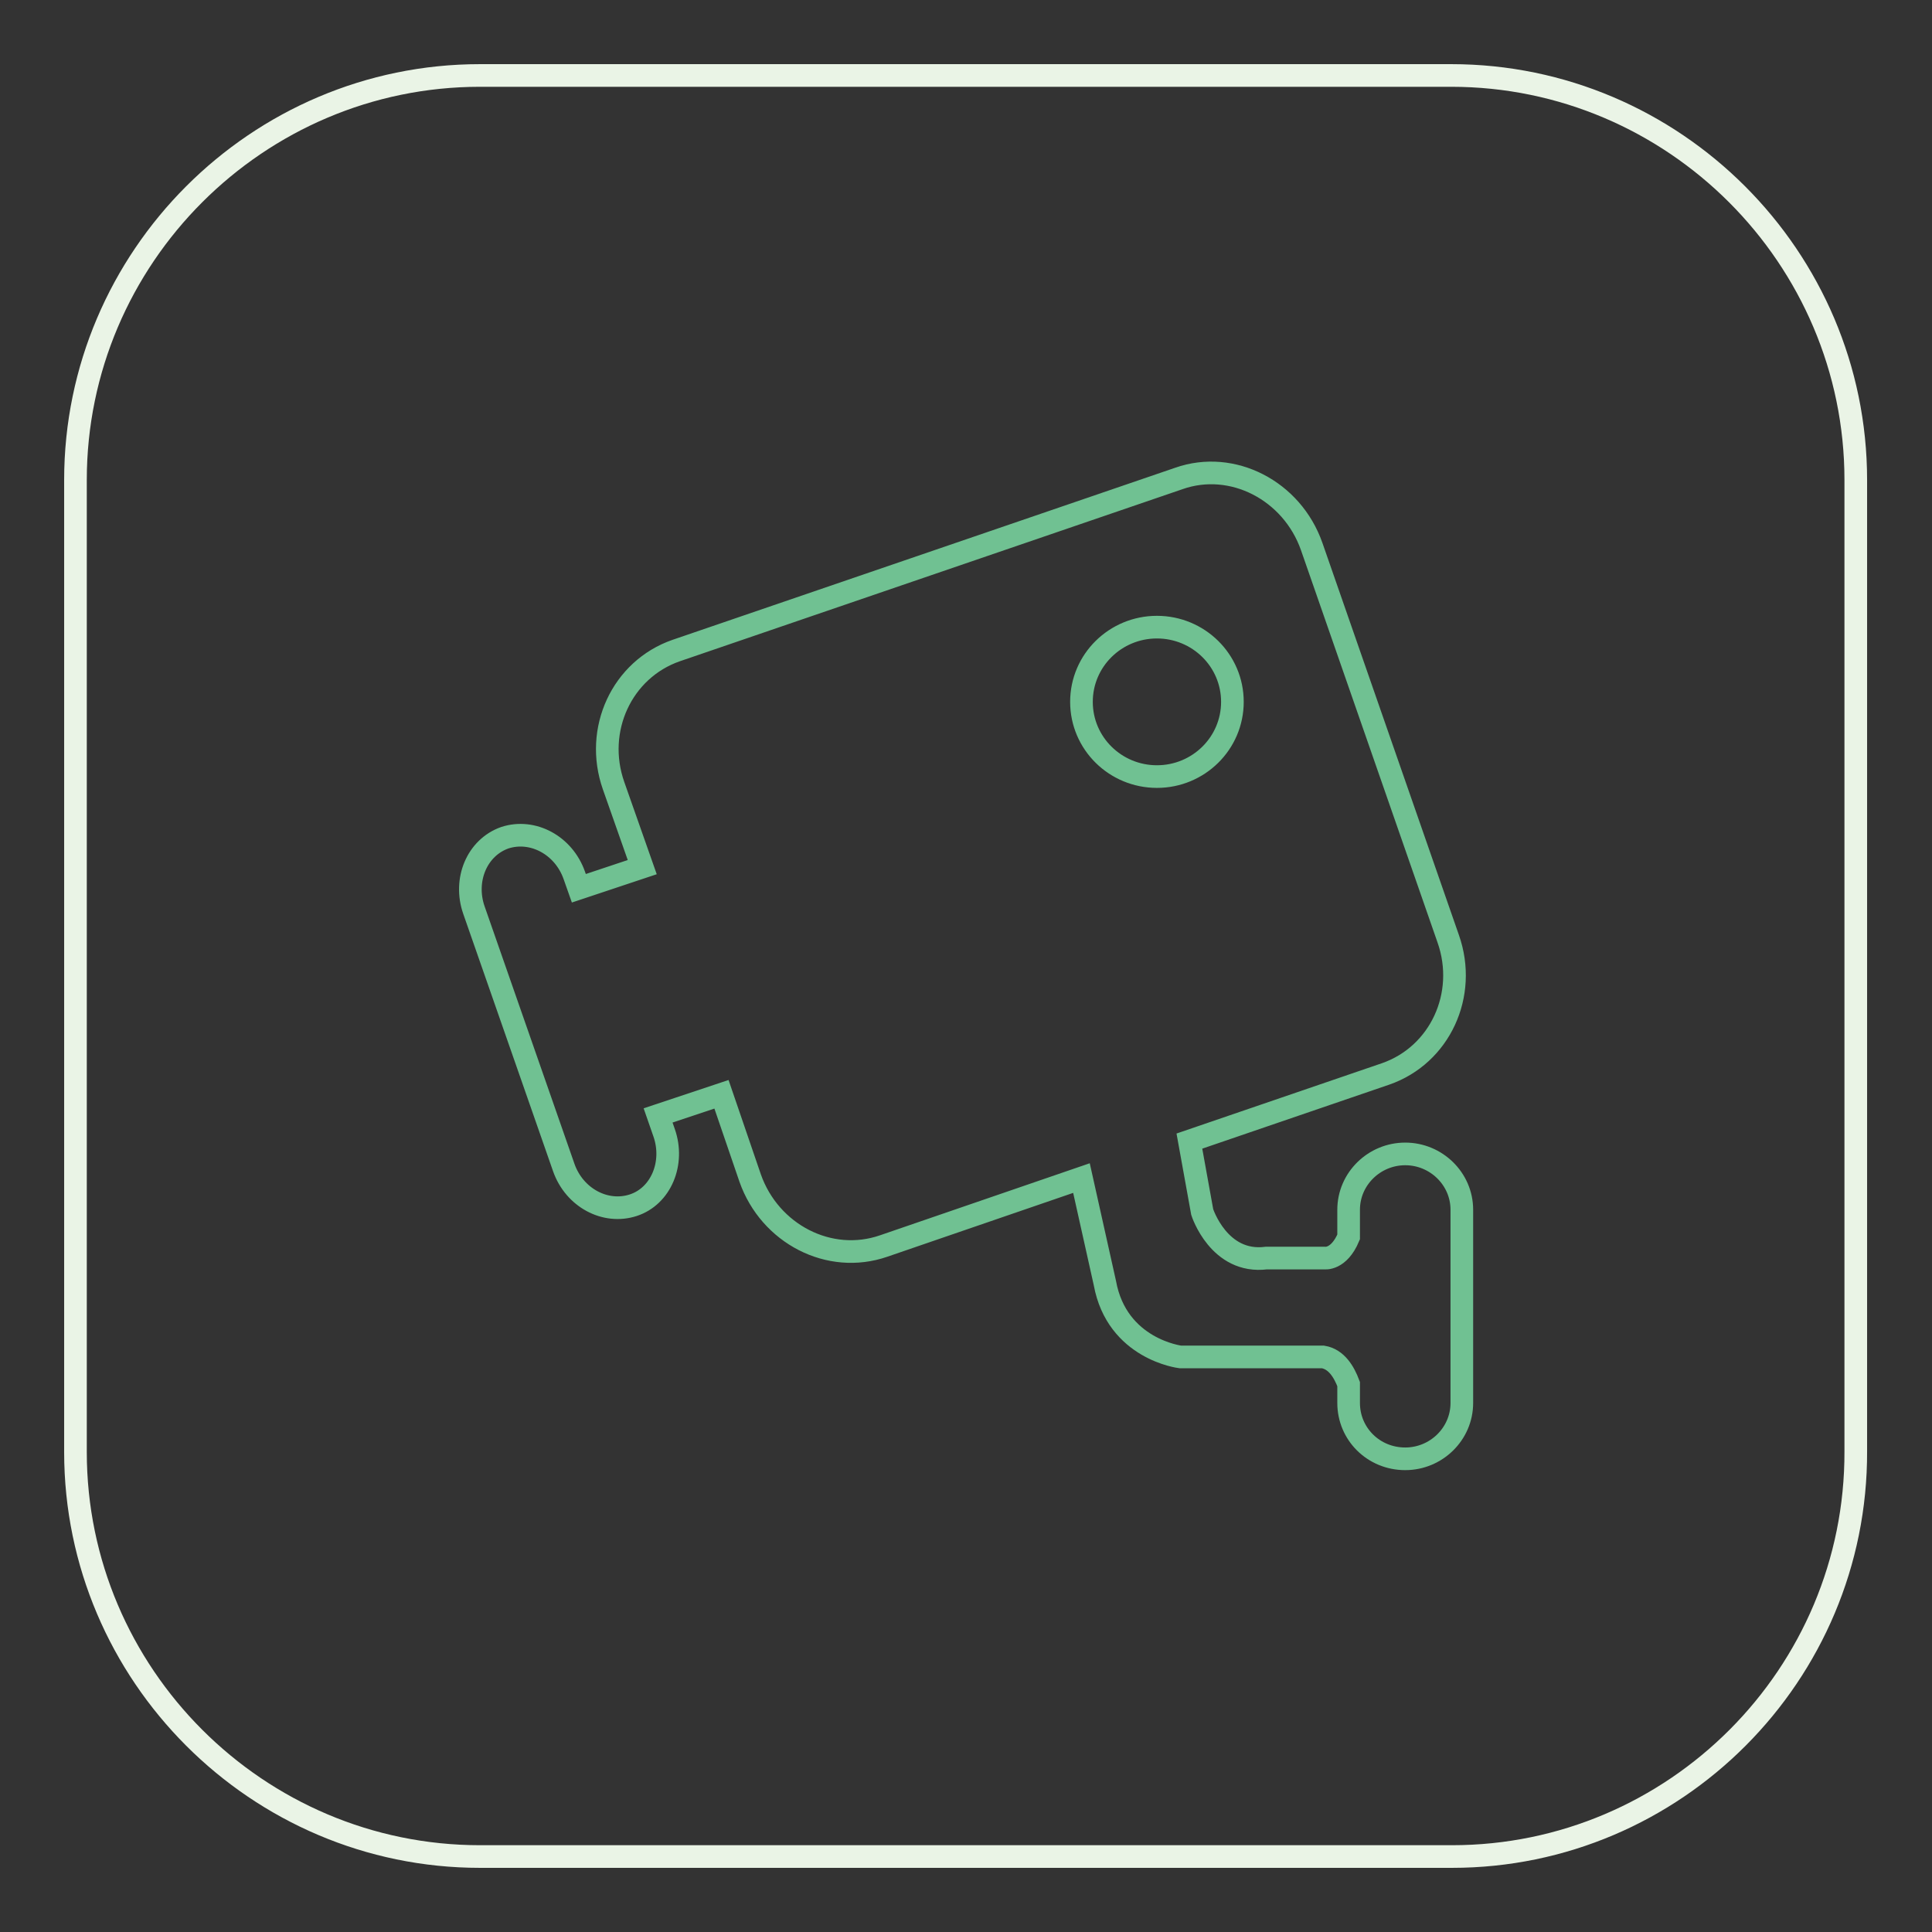
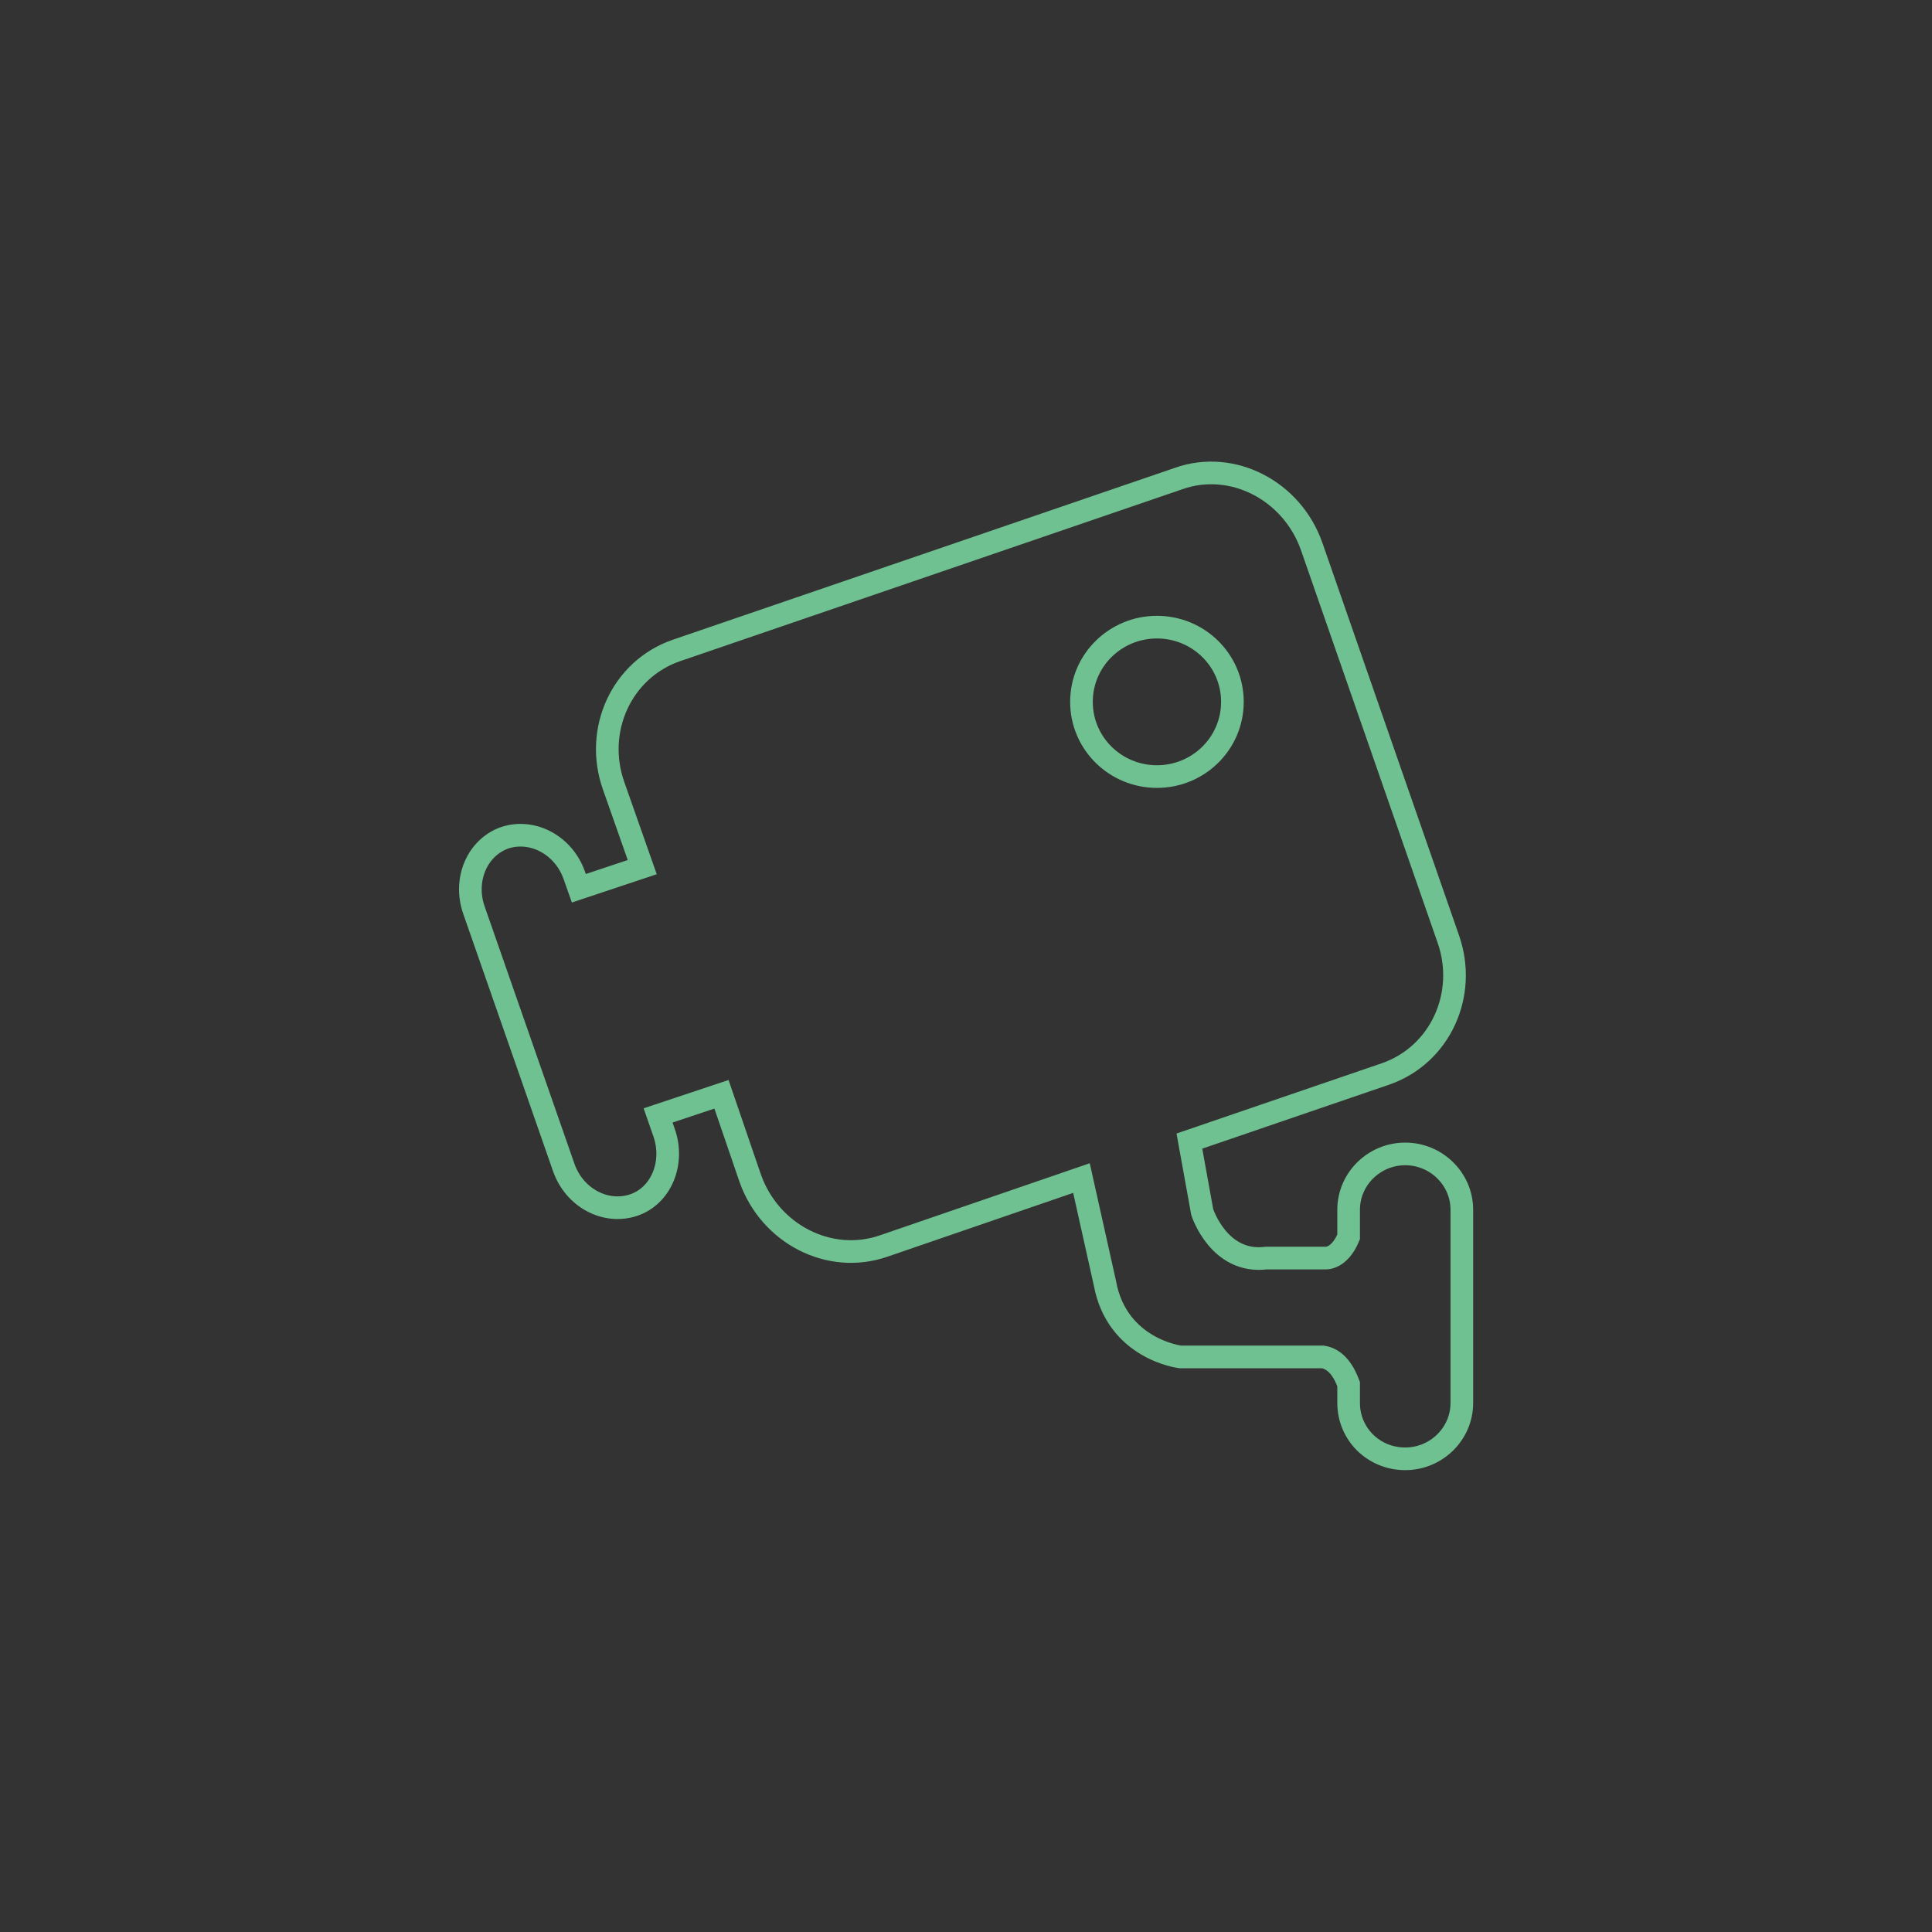
<svg xmlns="http://www.w3.org/2000/svg" version="1.1" x="0px" y="0px" viewBox="0 0 256 256" enable-background="new 0 0 256 256" xml:space="preserve">
  <rect x="0" y="0" width="256" height="256" fill="#333333" stroke="none" />
  <g>
-     <path stroke-width="3" fill-opacity="0" stroke="#eaf4e6" d="M192.4,246H63.6C34.1,246,10,221.9,10,192.4V63.6C10,34.1,34.1,10,63.6,10h128.7 c29.5,0,53.6,24.1,53.6,53.6v128.7C246,221.9,221.9,246,192.4,246L192.4,246z" />
    <path stroke-width="3" fill-opacity="0" stroke="#70c192" d="M186.2,152.9c-4.1,0-7.5,3.3-7.5,7.4v3.6c-1.3,3.1-3.2,2.8-3.2,2.8h-7.7c-6.3,0.8-8.5-6.1-8.5-6.1l-1.7-9.4 l26-8.9c7.2-2.5,10.9-10.5,8.3-17.9l-18.1-52c-2.6-7.4-10.5-11.5-17.6-9L89.6,86.2c-7.2,2.5-10.9,10.5-8.3,17.9l3.8,10.8l-8.4,2.8 l-0.6-1.7c-1.4-4-5.5-6.2-9.2-5c-3.7,1.3-5.5,5.6-4.1,9.6l11.9,34.1c1.4,4,5.5,6.2,9.2,5s5.5-5.6,4.1-9.6l-0.8-2.3l8.4-2.8 l3.8,11.1c2.6,7.4,10.5,11.5,17.7,9l26.2-9l3.1,13.9c1.6,8.8,10,9.8,10,9.8h18.9c1.8,0.3,2.8,2,3.4,3.6v2.5c0,4.1,3.3,7.4,7.5,7.4 c4.1,0,7.5-3.3,7.5-7.4v-25.6C193.7,156.2,190.3,152.9,186.2,152.9L186.2,152.9z M153.3,83.1c5.5,0,10,4.4,10,9.9 c0,5.5-4.5,9.9-10,9.9s-10-4.4-10-9.9C143.3,87.5,147.8,83.1,153.3,83.1z" />
  </g>
</svg>